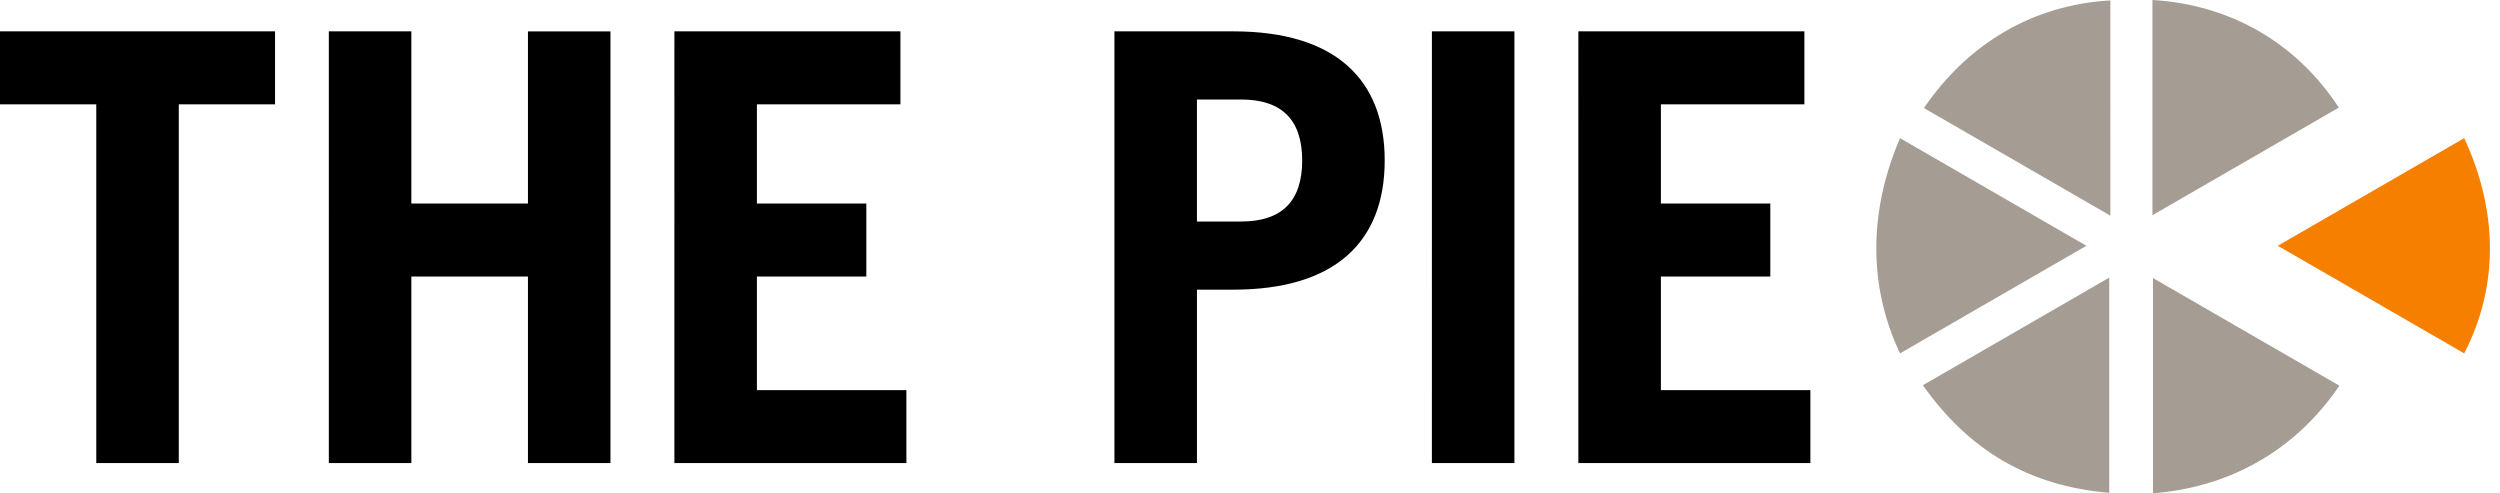
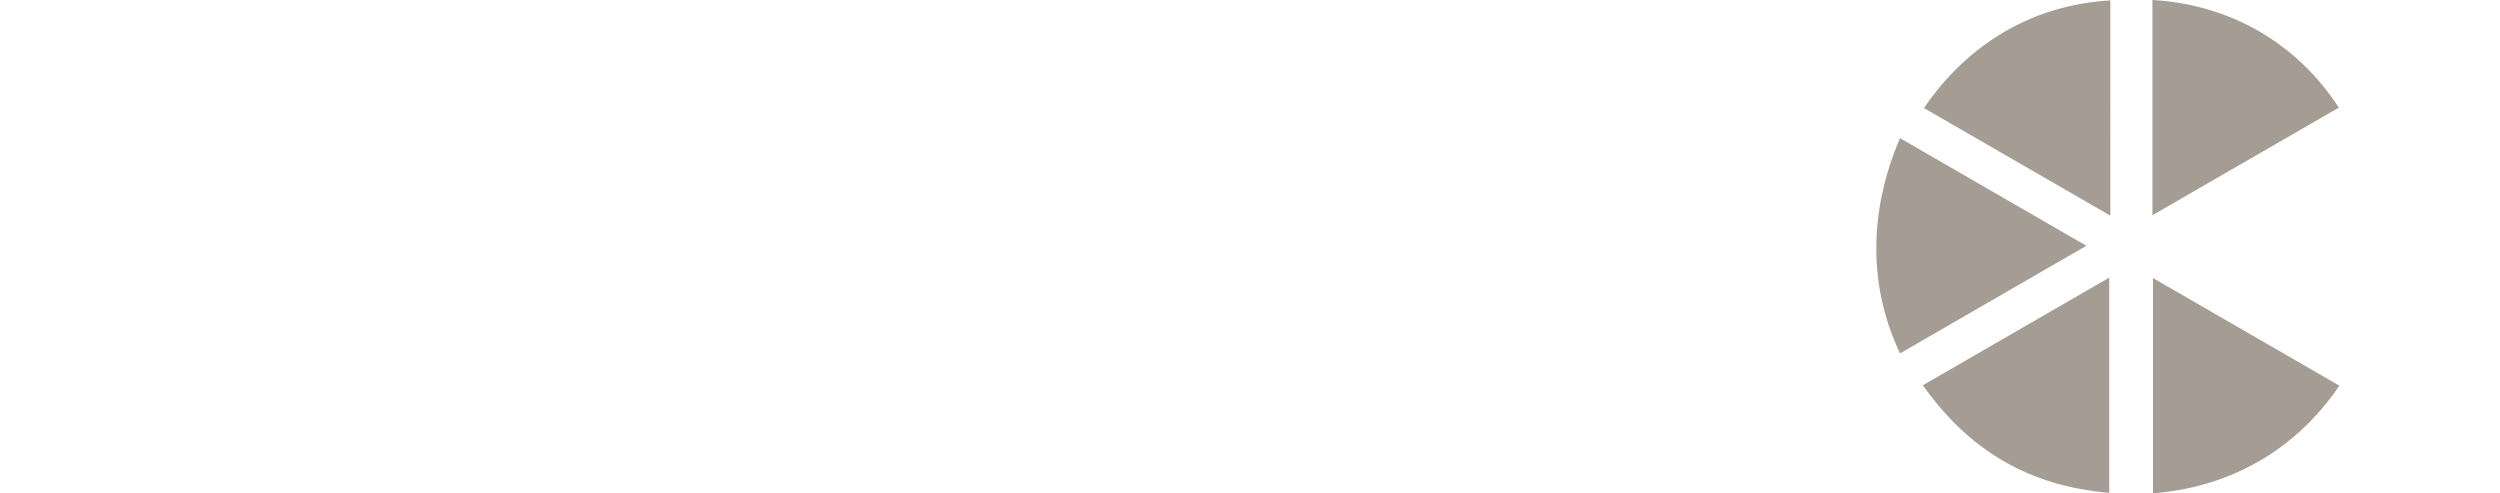
<svg xmlns="http://www.w3.org/2000/svg" width="223" height="44">
  <g fill="none" fill-rule="evenodd">
    <path fill="#A59C94" d="M188.245 19.237 171.616 9.64c3.895-5.727 9.711-9.216 16.629-9.6zm-2.14 2.686-16.623 9.598c-2.986-6.303-2.65-13.035 0-19.197zm2.04 2.84v19.198c-7.194-.615-12.52-3.797-16.625-9.599zm3.901.039 16.626 9.599c-3.95 5.824-9.827 9.069-16.626 9.6z" />
-     <path fill="#F77F00" d="m203.18 21.923 16.627-9.6c2.92 6.285 3.195 13.018 0 19.198z" />
    <path fill="#A59C94" d="M191.997 19.197V0c6.93.403 12.868 3.83 16.627 9.599z" />
-     <path fill="#000" d="M24.535 2.797v6.507h-8.587v32.002h-7.36V9.304H0V2.797zm4.797 38.508V2.797h7.36v15.36h10.401V2.798h7.36v38.508h-7.36v-16.64h-10.4v16.64zm30.824 0V2.797h20.161v6.507h-12.8v8.854h9.76v6.506h-9.76v10.134H80.85v6.507zm46.611-21.547h3.948q5.44 0 5.44-5.44t-5.44-5.441h-3.948zm-7.36 21.548V2.797h10.614c9.067 0 13.494 4.266 13.494 11.52s-4.427 11.52-13.494 11.52h-3.254v15.469zm28.318-.001h7.361V2.797h-7.36zm13.065 0V2.797h20.162v6.507h-12.8v8.854h9.76v6.506h-9.76v10.134h13.333v6.507z" />
  </g>
</svg>